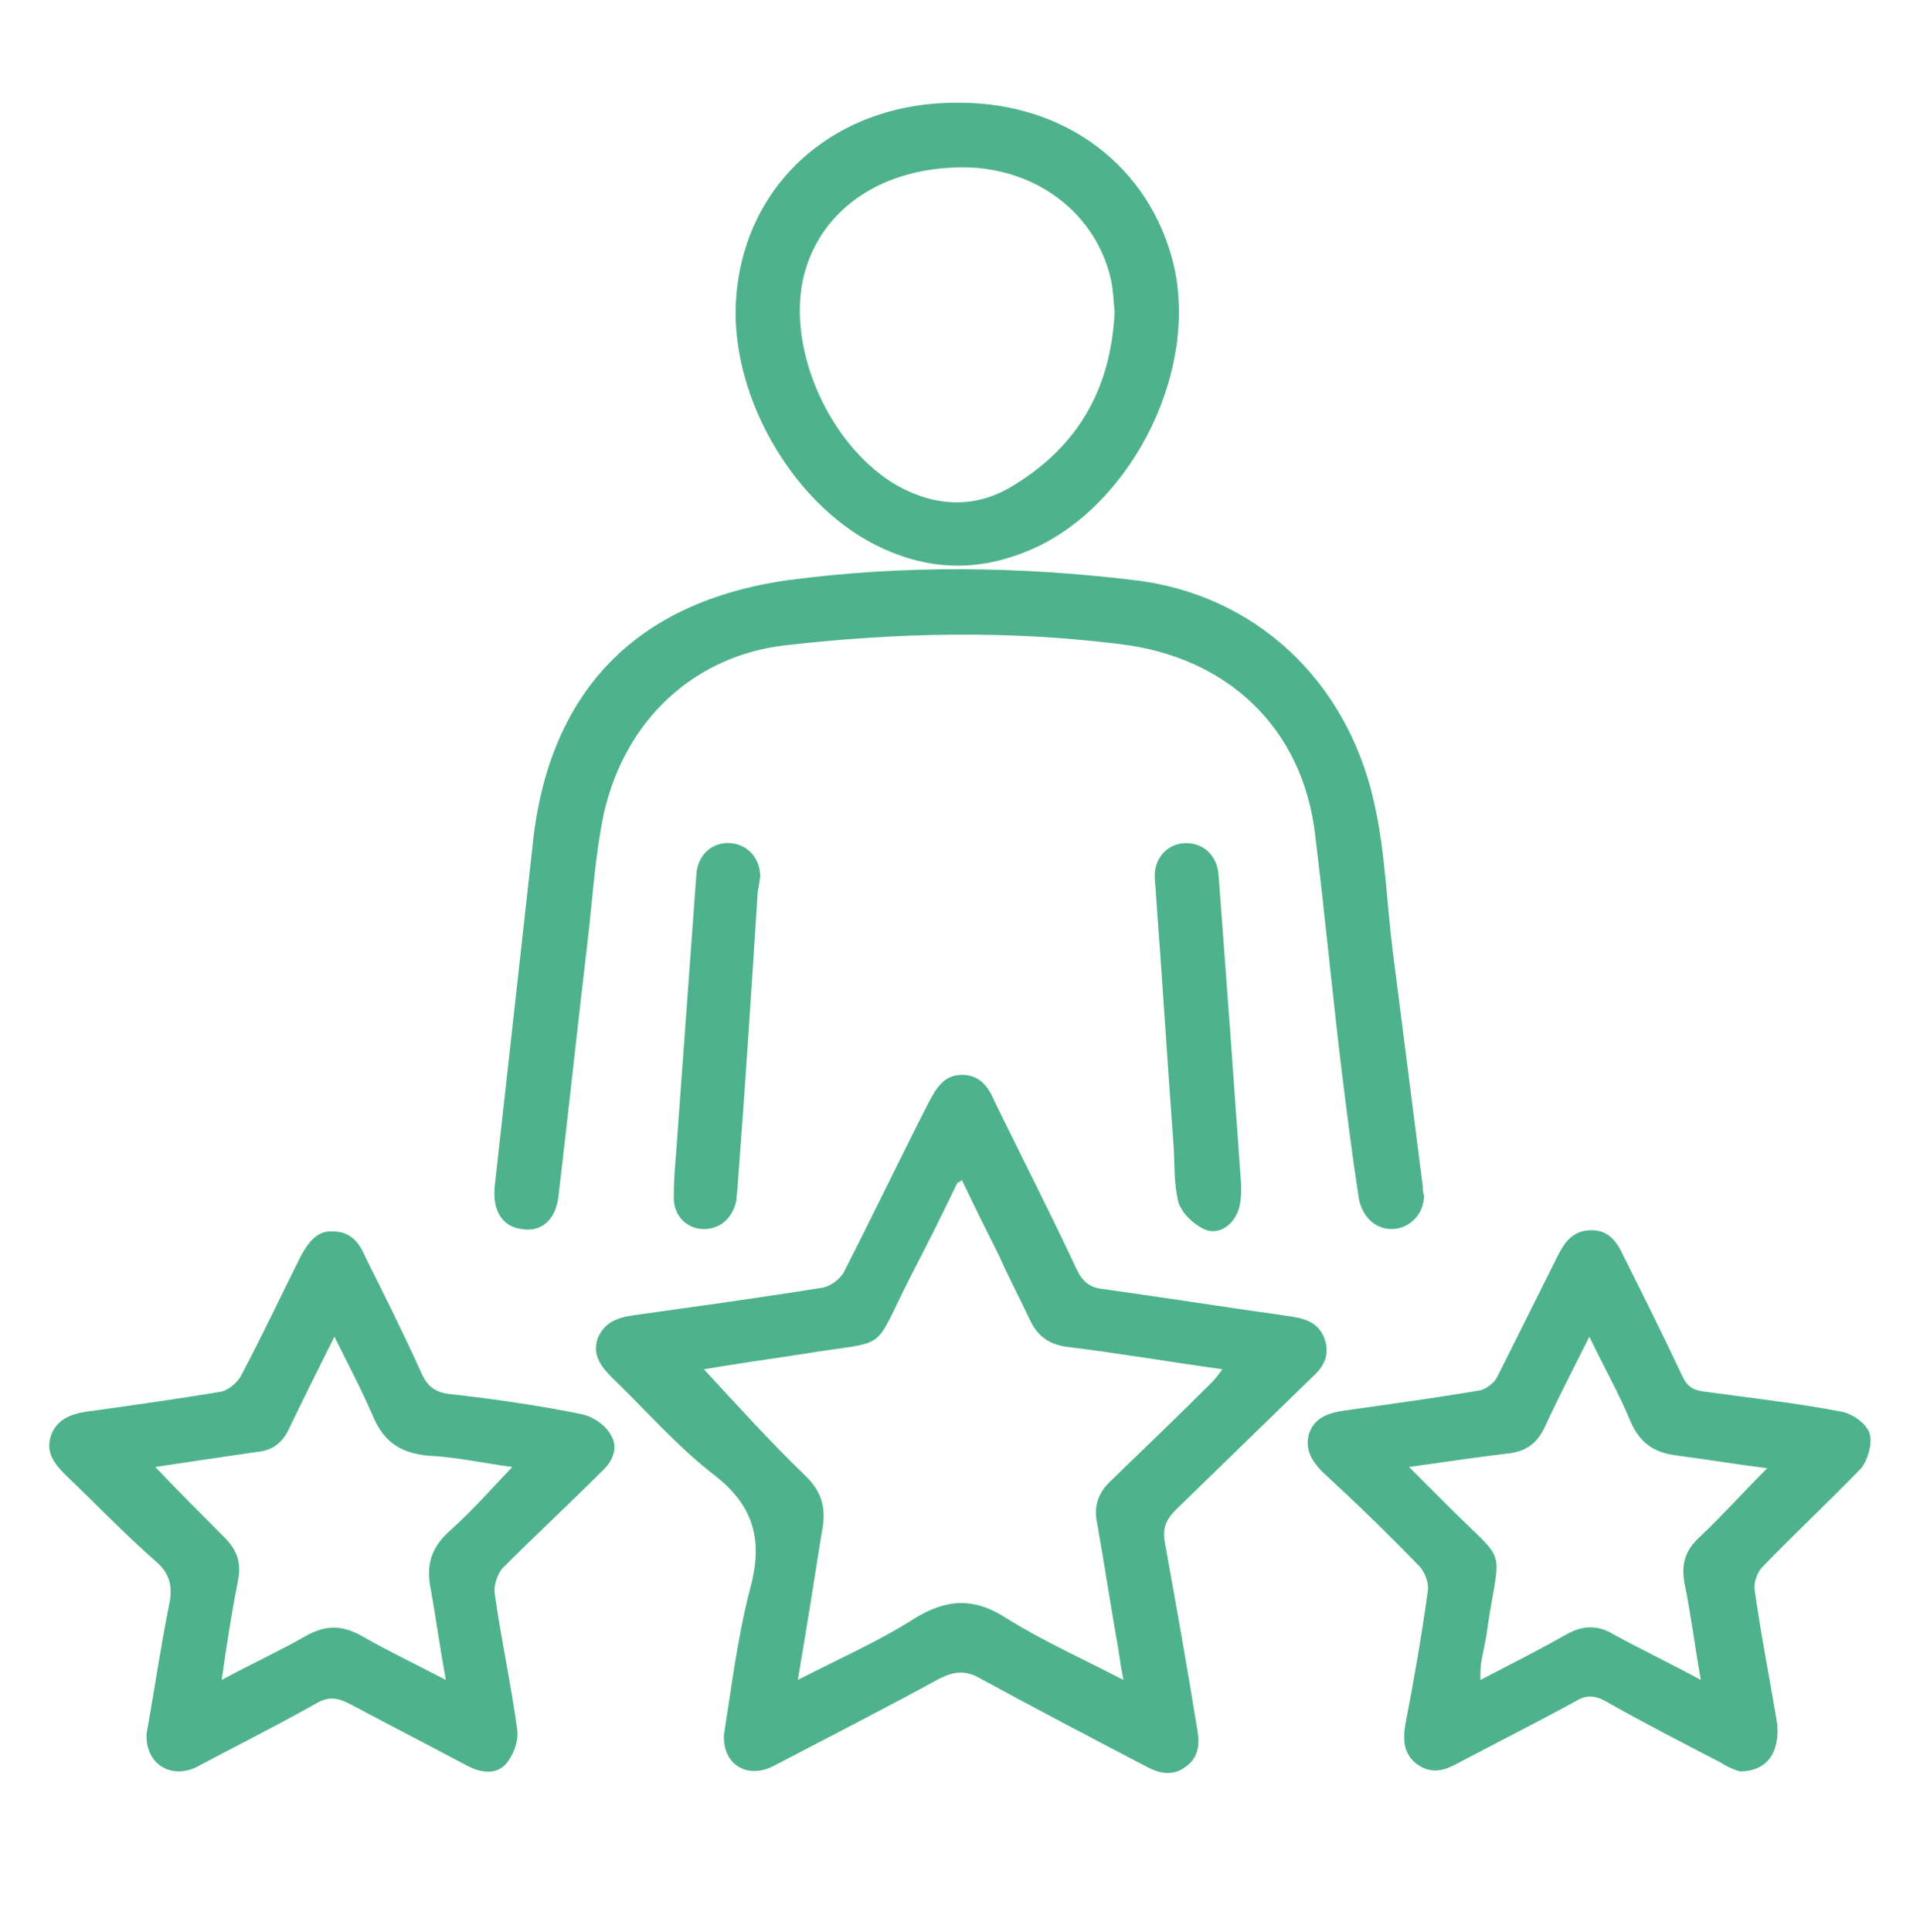
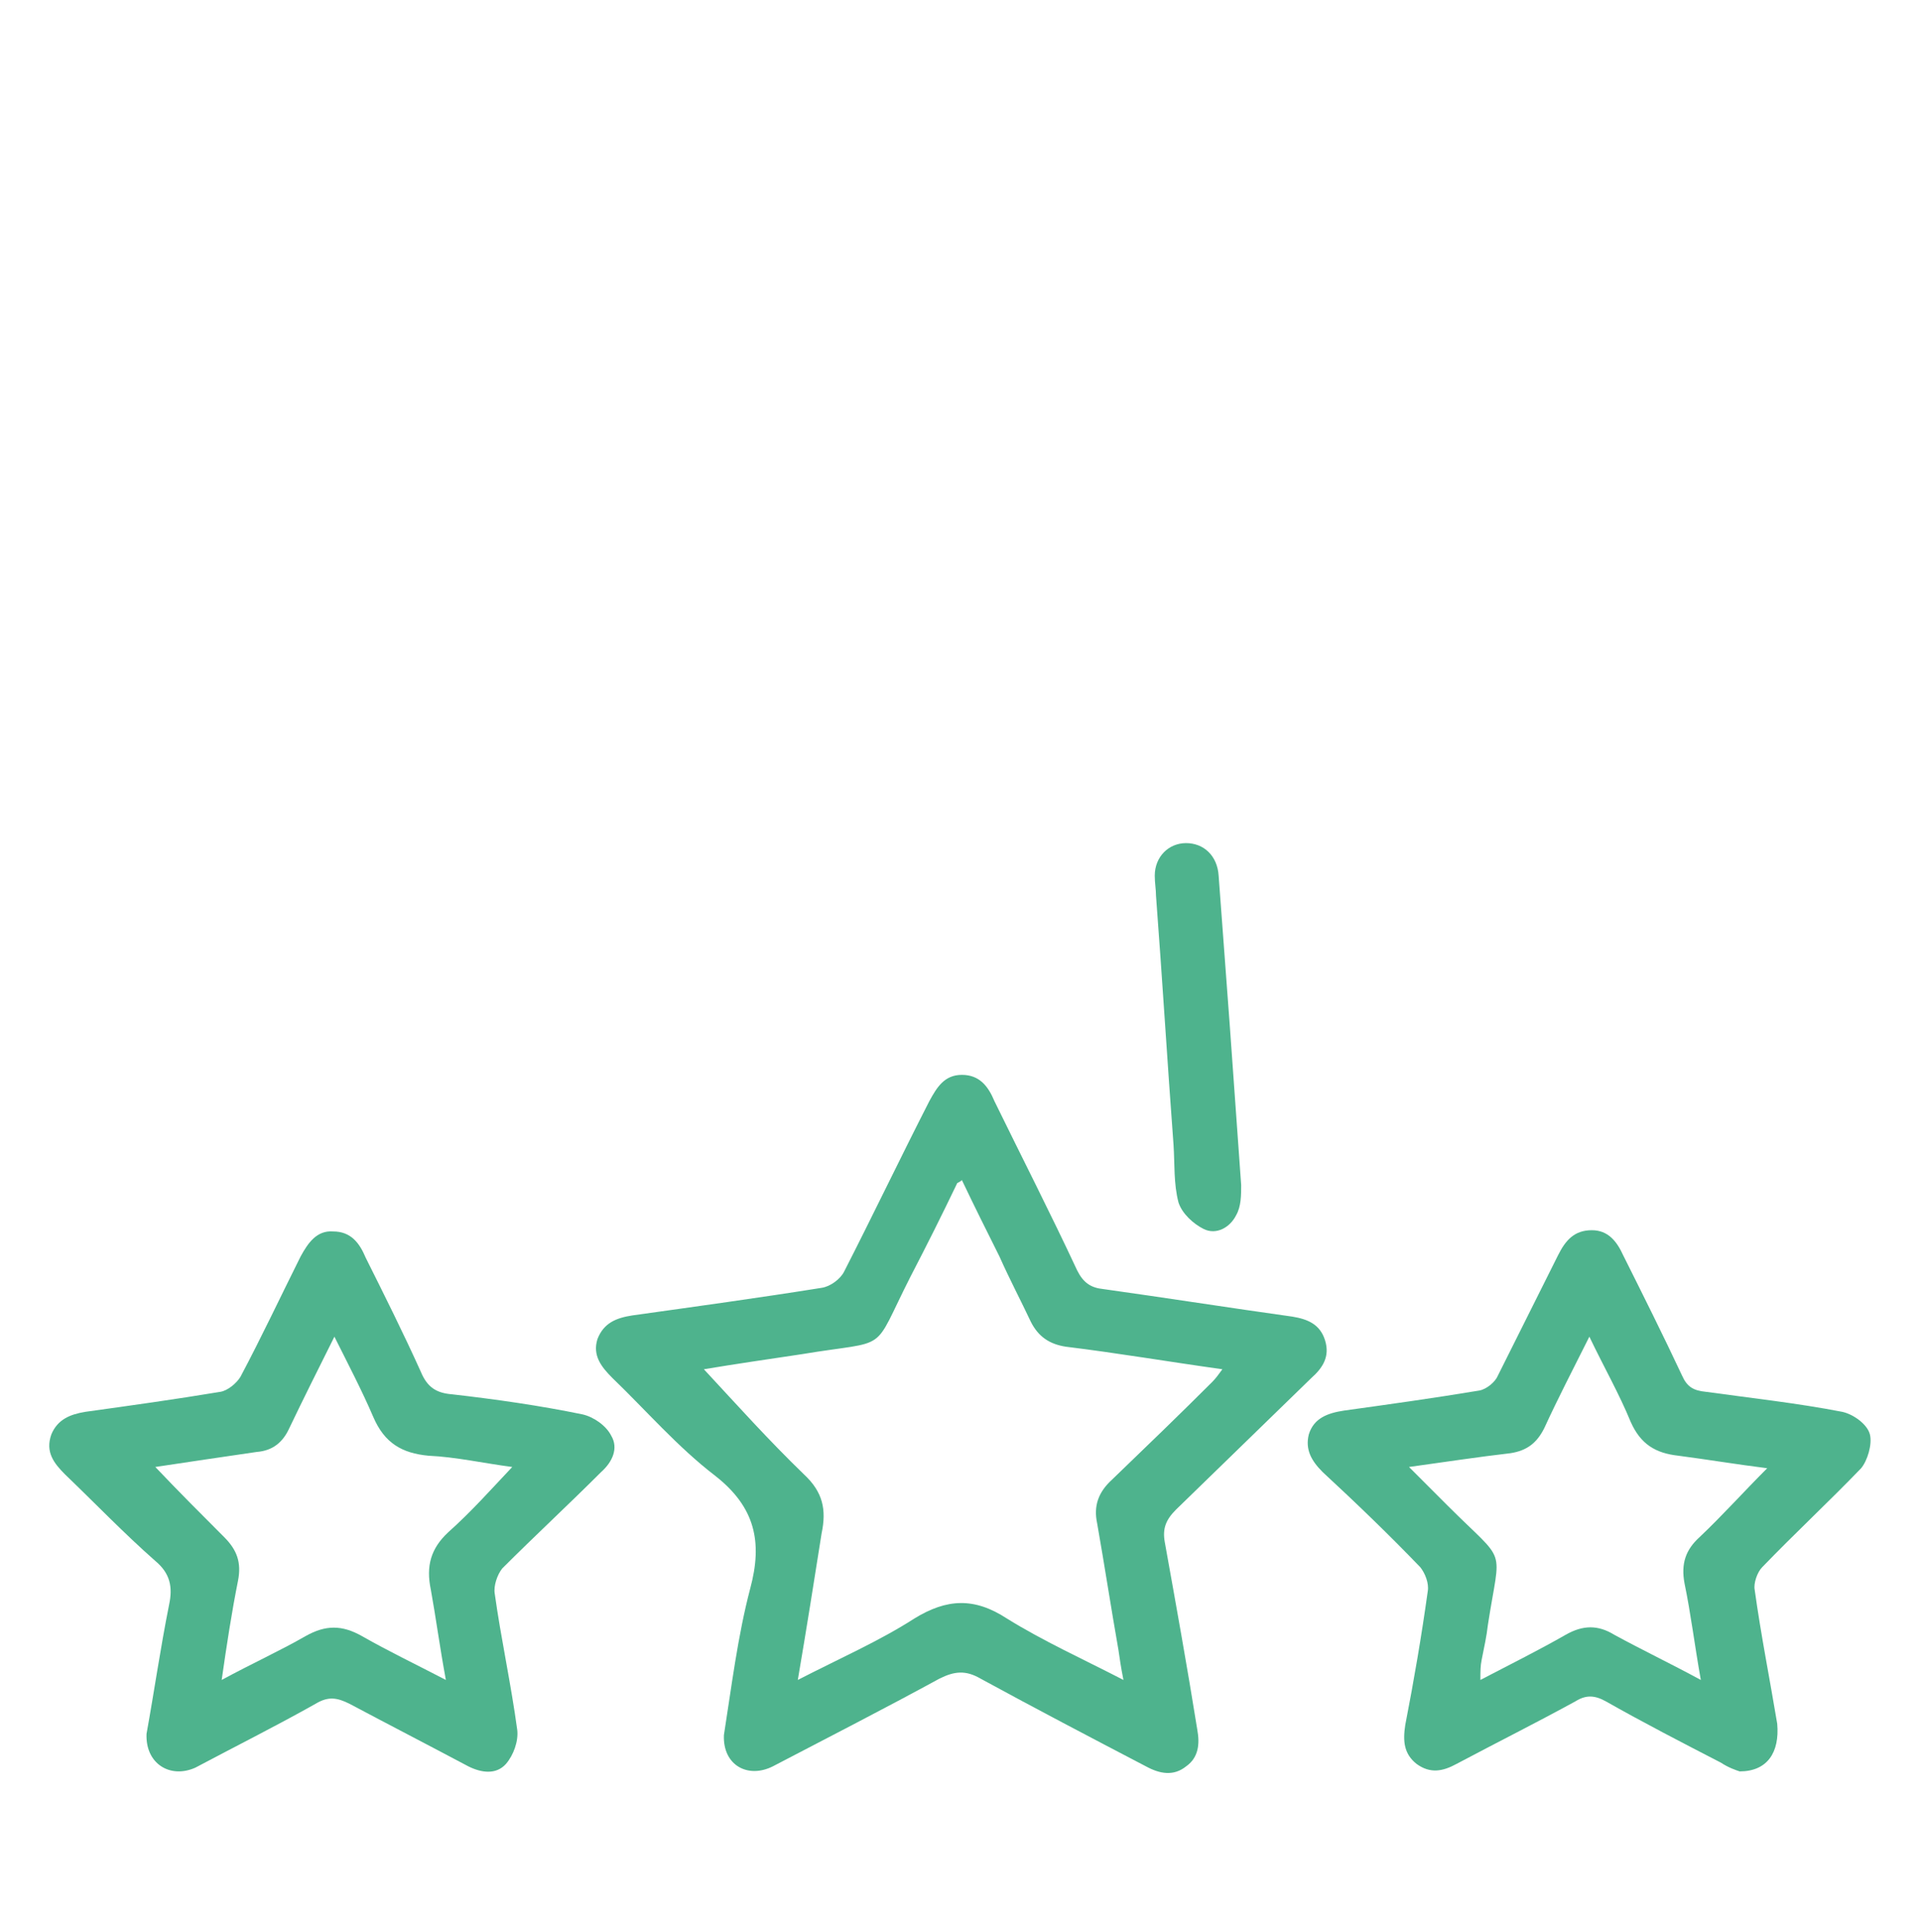
<svg xmlns="http://www.w3.org/2000/svg" version="1.1" x="0px" y="0px" viewBox="0 0 153.3 154.2" style="enable-background:new 0 0 153.3 154.2;" xml:space="preserve">
  <style type="text/css">
	.st0{fill:#4EB38D;}
</style>
  <g id="Layer_2">
</g>
  <g id="Layer_1">
    <g>
      <path class="st0" d="M57.8,138.5c0.6-3.8,1.1-7.9,2.1-11.7c1-3.7,0.4-6.5-2.8-9c-3-2.3-5.5-5.2-8.2-7.8c-0.9-0.9-1.6-1.8-1.2-3.1    c0.5-1.3,1.5-1.7,2.8-1.9c5-0.7,10.1-1.4,15.1-2.2c0.7-0.1,1.5-0.7,1.8-1.3c2.3-4.5,4.5-9.1,6.8-13.6c0.6-1.1,1.2-2.1,2.6-2.1    c1.4,0,2.1,0.9,2.6,2.1c2.2,4.5,4.5,9,6.6,13.5c0.5,1,1.1,1.4,2.1,1.5c5,0.7,10.1,1.5,15.1,2.2c1.2,0.2,2.2,0.6,2.6,1.9    c0.4,1.3-0.2,2.2-1.1,3c-3.6,3.5-7.2,7-10.8,10.5c-0.8,0.8-1.1,1.5-0.9,2.6c0.9,5,1.8,10,2.6,15c0.2,1.1,0.1,2.2-0.9,2.9    c-1,0.8-2.1,0.6-3.2,0c-4.4-2.3-8.8-4.6-13.2-7c-1.2-0.7-2.1-0.6-3.3,0c-4.4,2.4-8.9,4.7-13.3,7C59.7,142,57.7,140.9,57.8,138.5z     M63.7,134.1c3.3-1.7,6.5-3.1,9.3-4.9c2.6-1.6,4.8-1.7,7.4,0c2.9,1.8,6,3.2,9.3,4.9c-0.2-1-0.3-1.7-0.4-2.4    c-0.6-3.4-1.1-6.7-1.7-10.1c-0.3-1.4,0.1-2.5,1.2-3.5c2.7-2.6,5.4-5.2,8-7.8c0.3-0.3,0.5-0.6,0.8-1c-4.3-0.6-8.4-1.3-12.5-1.8    c-1.3-0.2-2.2-0.8-2.8-2c-0.8-1.7-1.7-3.4-2.5-5.2c-1-2-2-4-3-6.1c-0.2,0.2-0.4,0.2-0.4,0.3c-1.2,2.5-2.4,4.9-3.7,7.4    c-3.2,6.3-1.5,5-8.7,6.2c-2.7,0.4-5.4,0.8-7.8,1.2c2.6,2.8,5.2,5.7,8,8.4c1.5,1.4,1.8,2.8,1.4,4.7C65,126.2,64.4,130,63.7,134.1z" />
-       <path class="st0" d="M113.7,95.4c0,1.5-1.1,2.6-2.4,2.7c-1.4,0.1-2.5-0.9-2.8-2.4c-0.5-3.2-0.9-6.4-1.3-9.6    c-0.8-6.5-1.4-13-2.2-19.5C104,58.1,98,52.4,89.3,51.4c-8.9-1.1-17.7-0.9-26.5,0.1c-7.3,0.8-12.9,5.9-14.6,13.5    c-0.7,3.4-0.9,6.9-1.3,10.3c-0.8,6.7-1.5,13.4-2.3,20.1c-0.2,2-1.4,3-3,2.7c-1.5-0.2-2.3-1.5-2.1-3.4c1-9,2-18,3-27    C43.7,55.3,50.7,48,63,46.3c9.1-1.2,18.3-1.1,27.5,0c9.6,1.1,17,7.9,19.2,17.7c0.9,3.9,1,7.9,1.5,11.9c0.8,6.3,1.6,12.5,2.4,18.8    C113.6,95,113.6,95.2,113.7,95.4z" />
      <path class="st0" d="M11.7,138.4c0.6-3.3,1.1-6.8,1.8-10.3c0.3-1.4,0.1-2.5-1.1-3.5c-2.5-2.2-4.8-4.6-7.2-6.9    c-0.9-0.9-1.6-1.8-1.1-3.2c0.5-1.2,1.5-1.6,2.7-1.8c3.6-0.5,7.2-1,10.8-1.6c0.6-0.1,1.3-0.7,1.6-1.2c1.7-3.2,3.2-6.4,4.8-9.6    c0.6-1.1,1.3-2.1,2.6-2c1.4,0,2.1,0.9,2.6,2.1c1.5,3,3,6,4.4,9.1c0.5,1.2,1.2,1.7,2.5,1.8c3.5,0.4,7,0.9,10.4,1.6    c0.9,0.2,1.9,0.9,2.3,1.7c0.6,1,0.1,2.1-0.8,2.9c-2.6,2.6-5.3,5.1-7.9,7.7c-0.4,0.5-0.7,1.4-0.6,2c0.5,3.6,1.3,7.2,1.8,10.9    c0.1,0.9-0.3,2-0.9,2.7c-0.8,0.9-2,0.7-3,0.2c-3.2-1.7-6.3-3.3-9.5-5c-1-0.5-1.7-0.6-2.7,0c-3.2,1.8-6.4,3.4-9.6,5.1    C13.6,142,11.6,140.8,11.7,138.4z M12.4,117.1c1.9,2,3.7,3.8,5.5,5.6c1,1,1.4,2,1.1,3.5c-0.5,2.5-0.9,5.1-1.3,7.9    c2.4-1.3,4.6-2.3,6.7-3.5c1.6-0.9,2.9-0.9,4.5,0c2.1,1.2,4.2,2.2,6.7,3.5c-0.5-2.7-0.8-5-1.2-7.2c-0.4-1.9,0-3.3,1.4-4.6    c1.8-1.6,3.4-3.4,5.1-5.2c-2.3-0.3-4.5-0.8-6.7-0.9c-2.1-0.2-3.5-1-4.4-3.1c-0.9-2.1-2-4.2-3.1-6.4c-1.3,2.6-2.5,5-3.6,7.3    c-0.5,1.1-1.3,1.8-2.6,1.9C17.7,116.3,15.1,116.7,12.4,117.1z" />
      <path class="st0" d="M138.9,141.4c-0.3-0.1-0.9-0.3-1.5-0.7c-3.1-1.6-6.2-3.2-9.2-4.9c-0.9-0.5-1.6-0.5-2.4,0    c-3.1,1.7-6.3,3.3-9.5,5c-1.1,0.6-2.1,0.8-3.2,0c-1-0.8-1.1-1.8-0.9-3.1c0.7-3.6,1.3-7.1,1.8-10.7c0.1-0.6-0.2-1.4-0.6-1.9    c-2.5-2.6-5.1-5.1-7.8-7.6c-0.9-0.9-1.4-1.8-1.1-3c0.4-1.3,1.5-1.7,2.8-1.9c3.6-0.5,7.2-1,10.8-1.6c0.6-0.1,1.3-0.7,1.5-1.2    c1.6-3.2,3.2-6.4,4.8-9.6c0.6-1.2,1.3-2,2.7-2c1.3,0,2,0.9,2.5,2c1.6,3.2,3.2,6.4,4.7,9.6c0.4,0.9,0.9,1.2,1.9,1.3    c3.6,0.5,7.3,0.9,10.9,1.6c0.9,0.2,2,1,2.2,1.8c0.2,0.8-0.2,2.1-0.7,2.7c-2.6,2.7-5.3,5.2-7.9,7.9c-0.4,0.4-0.7,1.3-0.6,1.8    c0.5,3.6,1.2,7.1,1.8,10.7C142.1,139.9,141.1,141.4,138.9,141.4z M112.5,117.1c1.2,1.2,2.1,2.1,3.1,3.1c4.8,4.8,4.2,3,3.2,9.5    c-0.1,0.9-0.3,1.8-0.5,2.8c-0.1,0.5-0.1,0.9-0.1,1.6c2.5-1.3,4.7-2.4,6.8-3.6c1.4-0.8,2.6-0.8,3.9,0c2.2,1.2,4.5,2.3,6.9,3.6    c-0.5-2.8-0.8-5.3-1.3-7.7c-0.3-1.6,0.1-2.7,1.2-3.7c1.8-1.7,3.5-3.6,5.4-5.5c-2.4-0.3-4.8-0.7-7.1-1c-1.8-0.2-3-0.9-3.8-2.7    c-0.9-2.2-2.1-4.3-3.3-6.8c-1.3,2.6-2.5,4.9-3.6,7.3c-0.6,1.2-1.4,1.8-2.7,2C118,116.3,115.4,116.7,112.5,117.1z" />
-       <path class="st0" d="M76.6,8.2c8.5,0,15.2,5.1,17.1,12.9c2.1,8.8-3.7,20-12.2,23.1c-4,1.5-7.8,1.2-11.6-0.7    C63,40,58.1,31.1,58.8,23.5C59.6,14.4,66.9,8.1,76.6,8.2z M89,24.9c-0.1-0.8-0.1-1.7-0.3-2.6c-1.3-5.7-6.7-9.4-13-8.9    c-6.3,0.4-10.8,4.1-11.7,9.5c-0.9,5.8,2.6,13,7.7,15.9c3.1,1.7,6.3,1.8,9.3-0.1C86.2,35.5,88.7,30.9,89,24.9z" />
-       <path class="st0" d="M60.5,71.2C60,79,59.5,86.8,58.9,94.6c0,0.4-0.1,0.8-0.1,1.2c-0.3,1.5-1.4,2.4-2.8,2.3    c-1.3-0.1-2.3-1.2-2.2-2.7c0-1.7,0.2-3.3,0.3-5c0.5-6.9,1-13.8,1.5-20.6c0.1-1.6,1.3-2.6,2.7-2.5c1.4,0.1,2.4,1.2,2.4,2.7    C60.6,70.5,60.6,70.8,60.5,71.2C60.6,71.2,60.5,71.2,60.5,71.2z" />
      <path class="st0" d="M92.3,71.5c0-0.5-0.1-1-0.1-1.6c0-1.5,1.1-2.6,2.5-2.6c1.4,0,2.5,1,2.6,2.6c0.3,4,0.6,8.1,0.9,12.1    c0.3,4.2,0.6,8.4,0.9,12.6c0,0.8,0,1.7-0.4,2.4c-0.5,1-1.6,1.6-2.6,1.1c-0.8-0.4-1.7-1.2-2-2.1c-0.4-1.5-0.3-3.1-0.4-4.6    C93.2,84.7,92.8,78.1,92.3,71.5z" />
    </g>
  </g>
</svg>